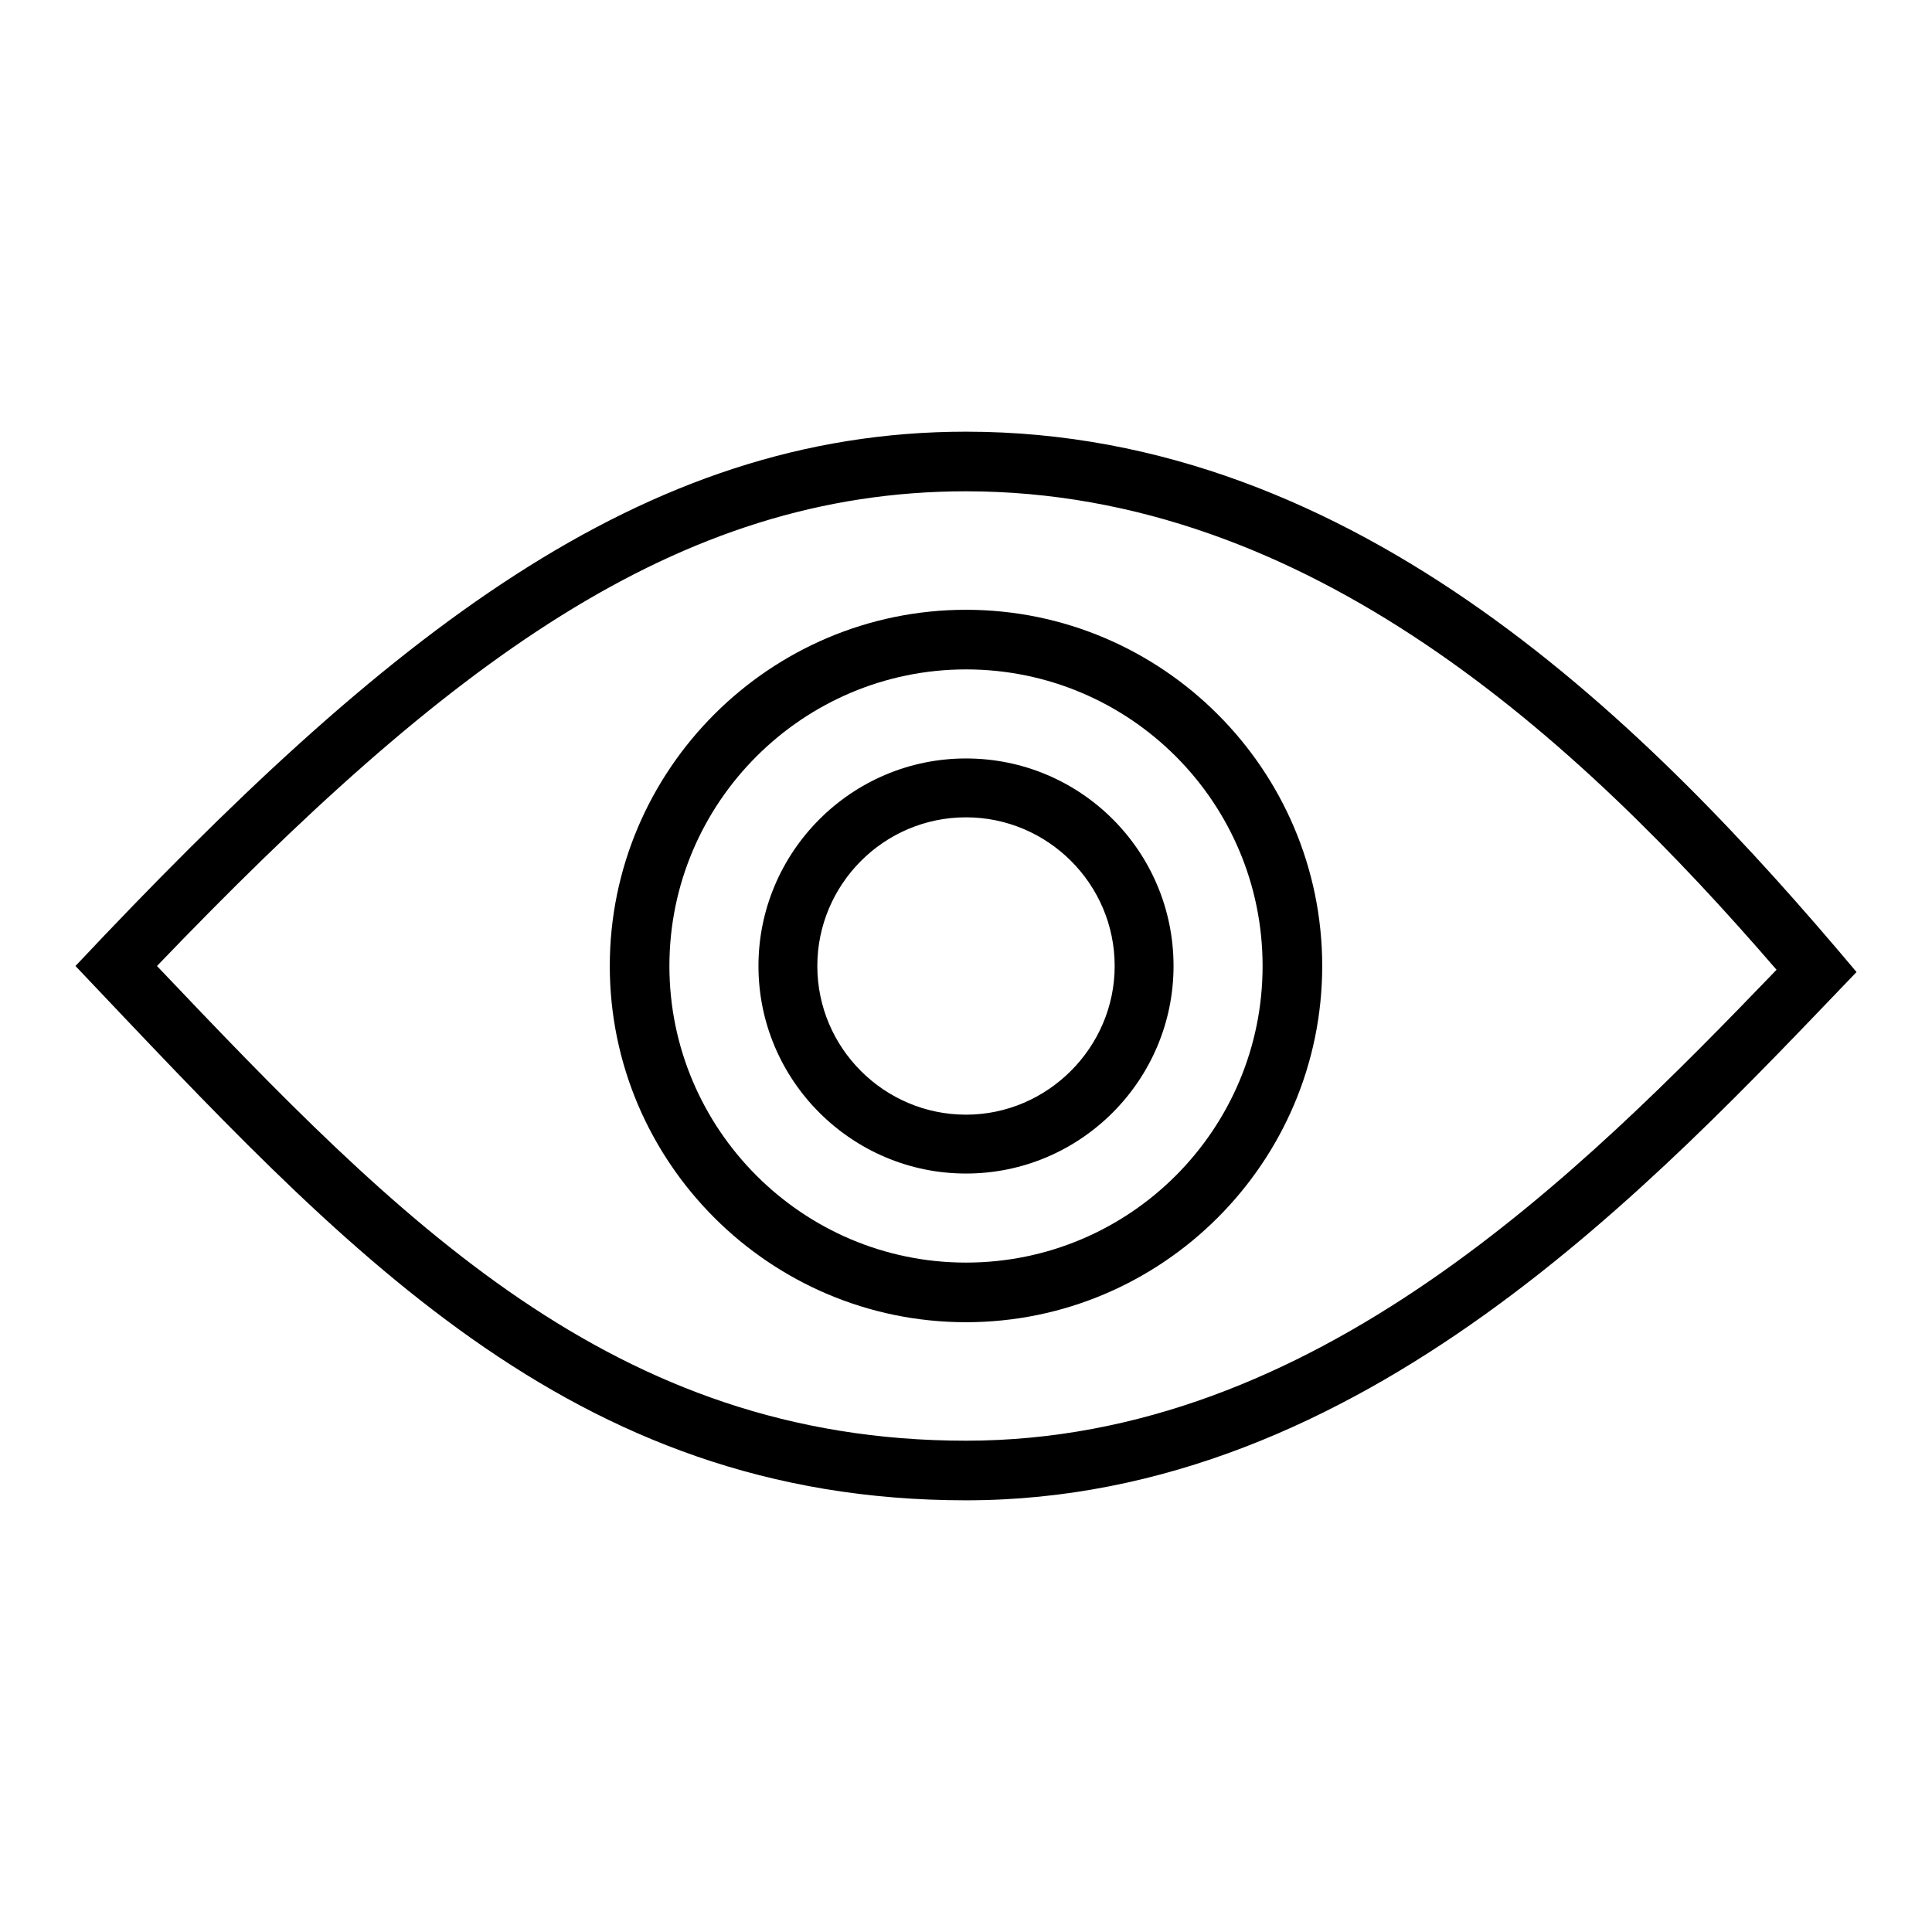
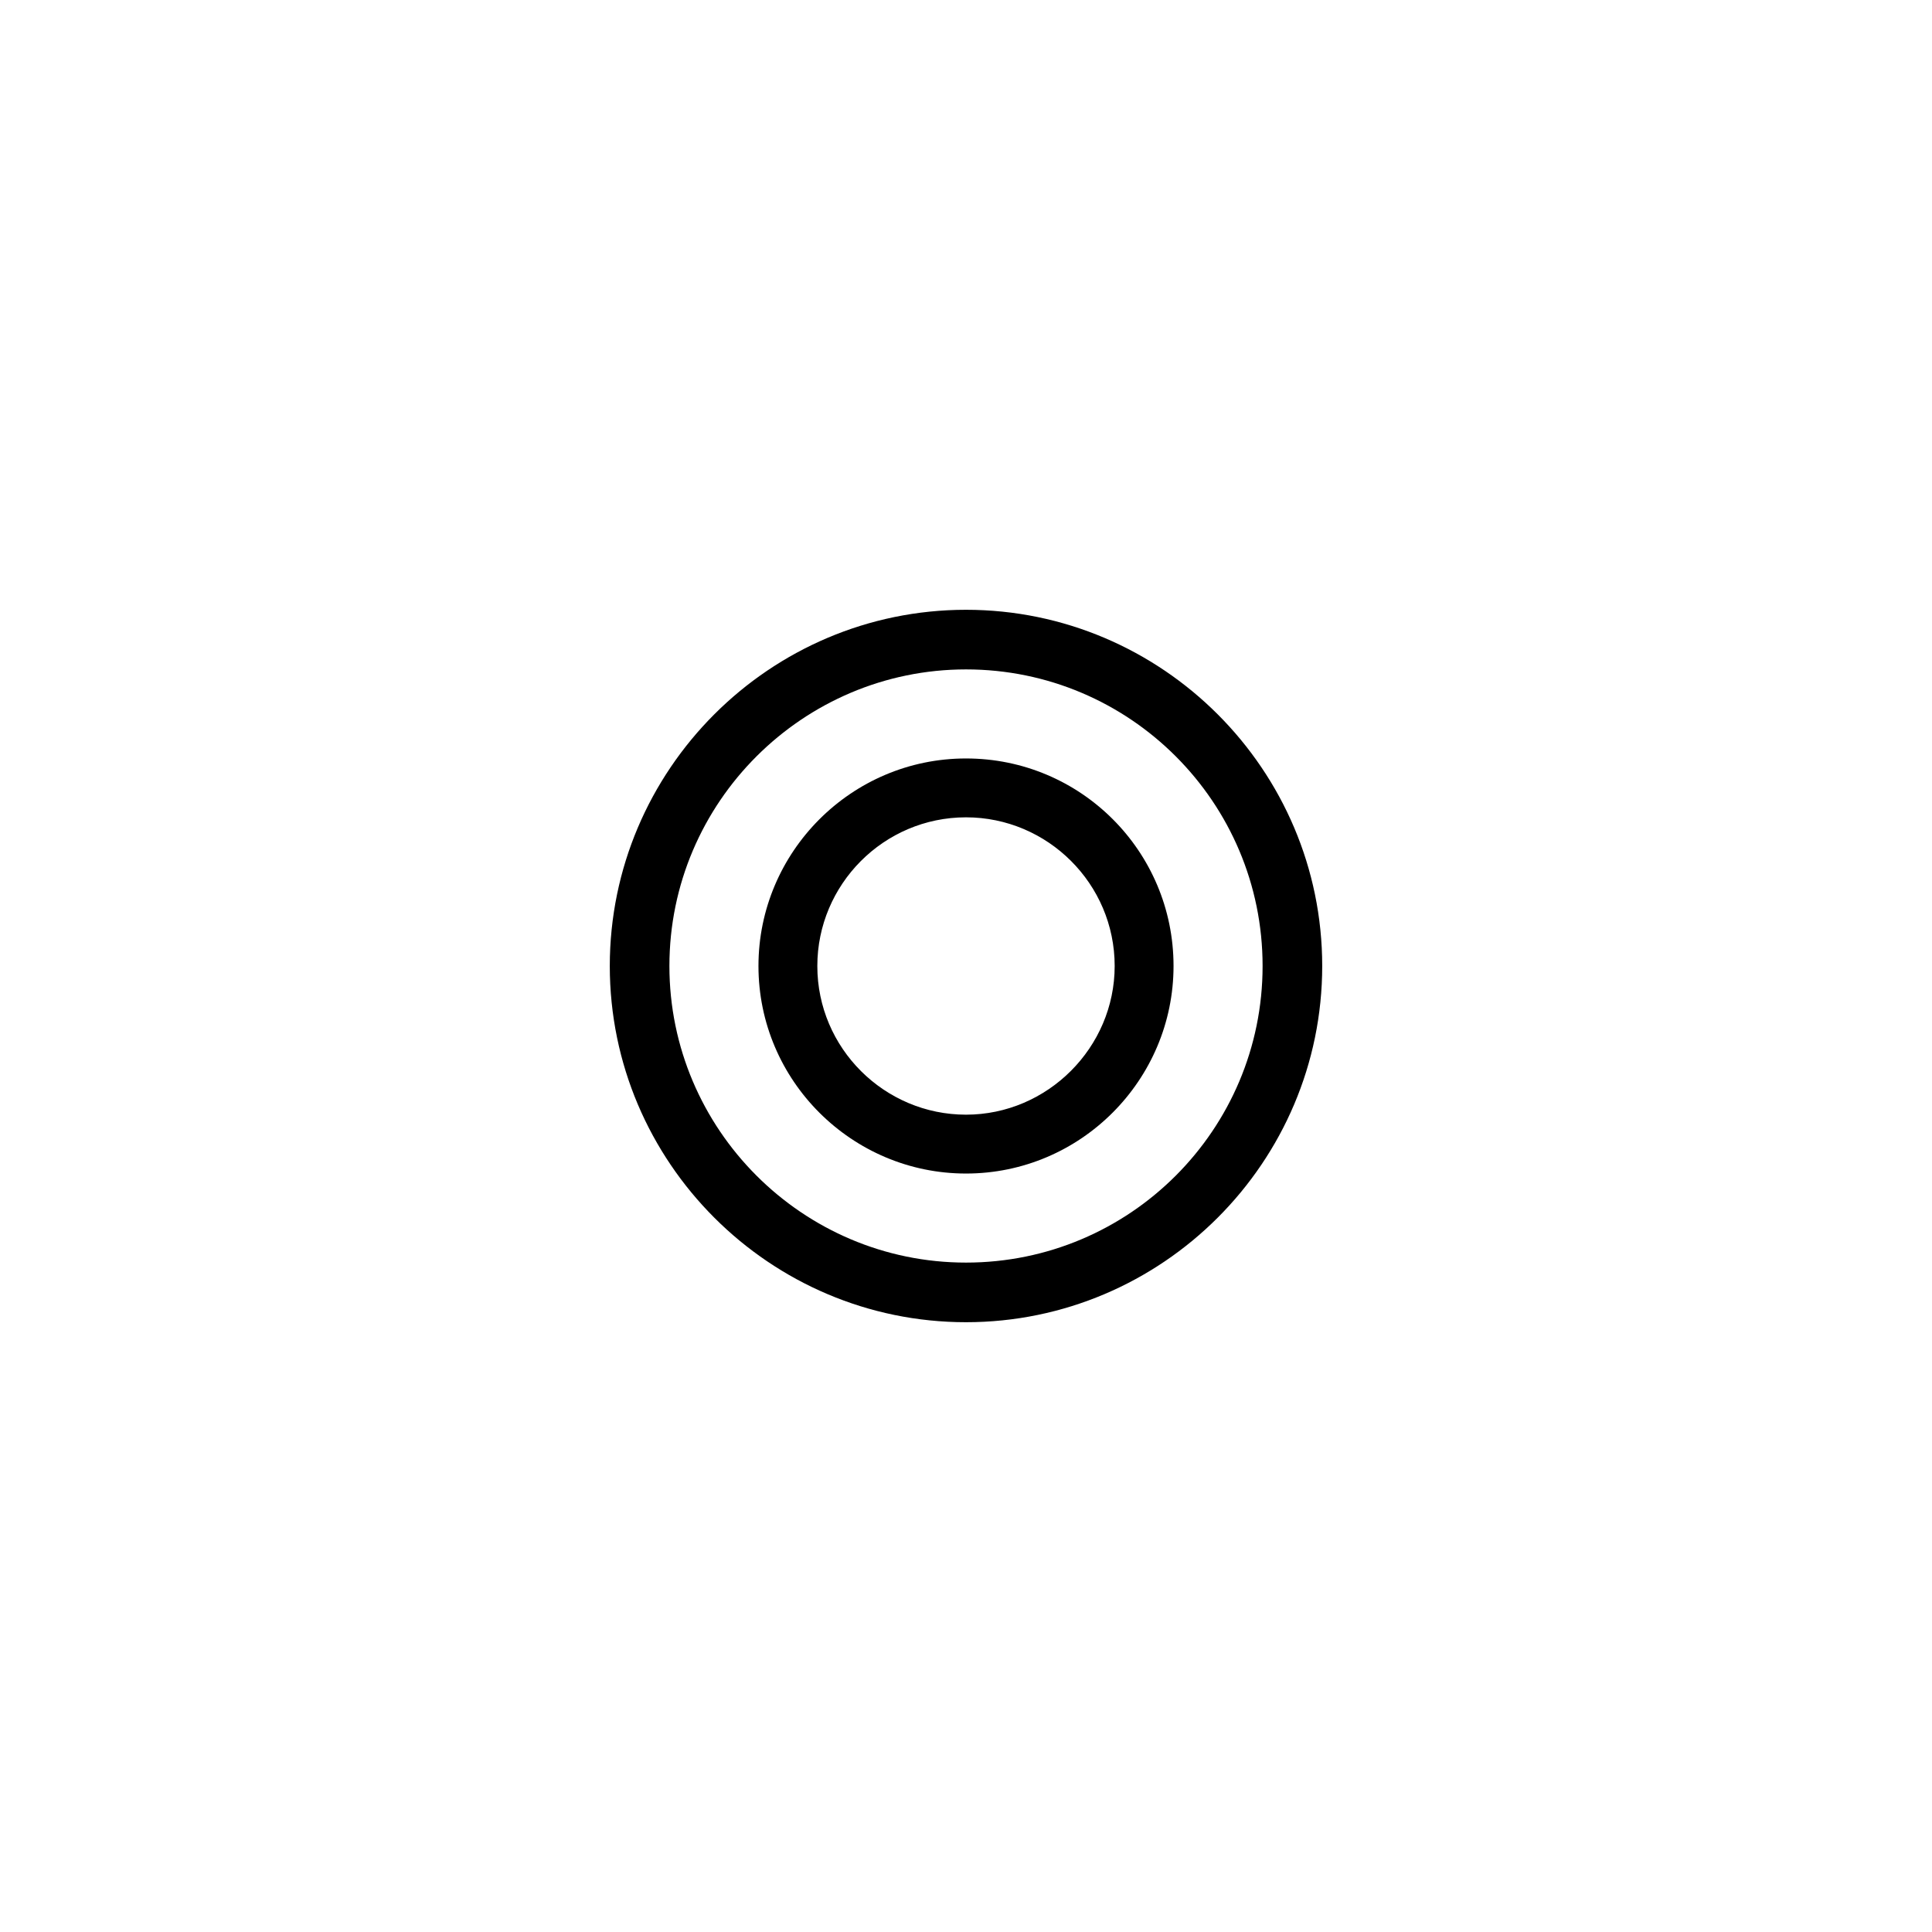
<svg xmlns="http://www.w3.org/2000/svg" version="1.1" x="0px" y="0px" viewBox="0 0 256 256" enable-background="new 0 0 256 256" xml:space="preserve">
  <g>
    <g>
-       <path fill="#000000" d="M128,57.2c-43.1,0-76.8,27-118,70.8c35.5,37.4,65.4,70.8,118,70.8c52.6,0,91.4-42.3,118-70C218.7,96.3,180,57.2,128,57.2z M128,190.9c-46.7,0-75-29-107.2-62.9C59.2,88,89.6,65.1,128,65.1c45.4,0,81,32.8,107.4,63.4C209.4,155.5,174.2,190.9,128,190.9z" />
      <path fill="#000000" d="M128,80.8c-26,0-47.2,21.2-47.2,47.2c0,26,21.2,47.2,47.2,47.2c26,0,47.2-21.2,47.2-47.2C175.2,102,154,80.8,128,80.8z M128,167.3c-21.7,0-39.3-17.7-39.3-39.3c0-21.7,17.7-39.3,39.3-39.3c21.7,0,39.3,17.6,39.3,39.3S149.7,167.3,128,167.3z" />
      <path fill="#000000" d="M128,100.5c-15.2,0-27.5,12.4-27.5,27.5c0,15.2,12.4,27.5,27.5,27.5c15.2,0,27.5-12.4,27.5-27.5C155.5,112.8,143.2,100.5,128,100.5z M128,147.7c-10.8,0-19.7-8.8-19.7-19.7c0-10.8,8.8-19.7,19.7-19.7c10.8,0,19.7,8.8,19.7,19.7C147.7,138.8,138.8,147.7,128,147.7z" />
    </g>
  </g>
</svg>